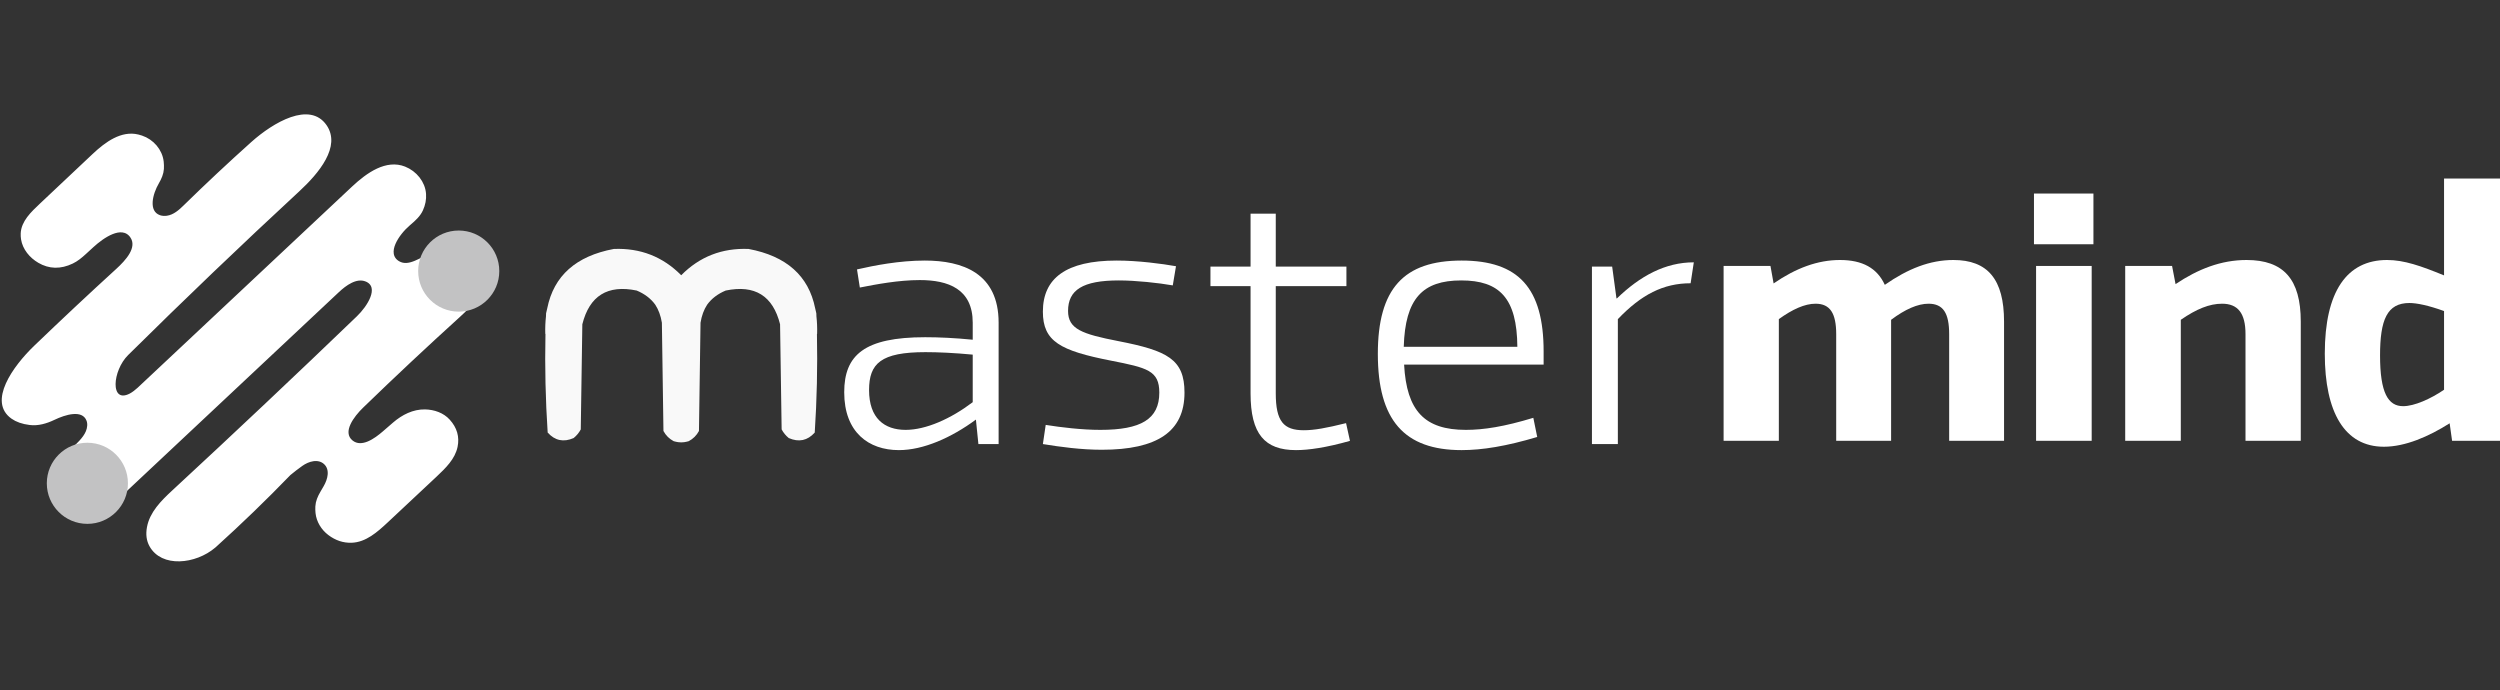
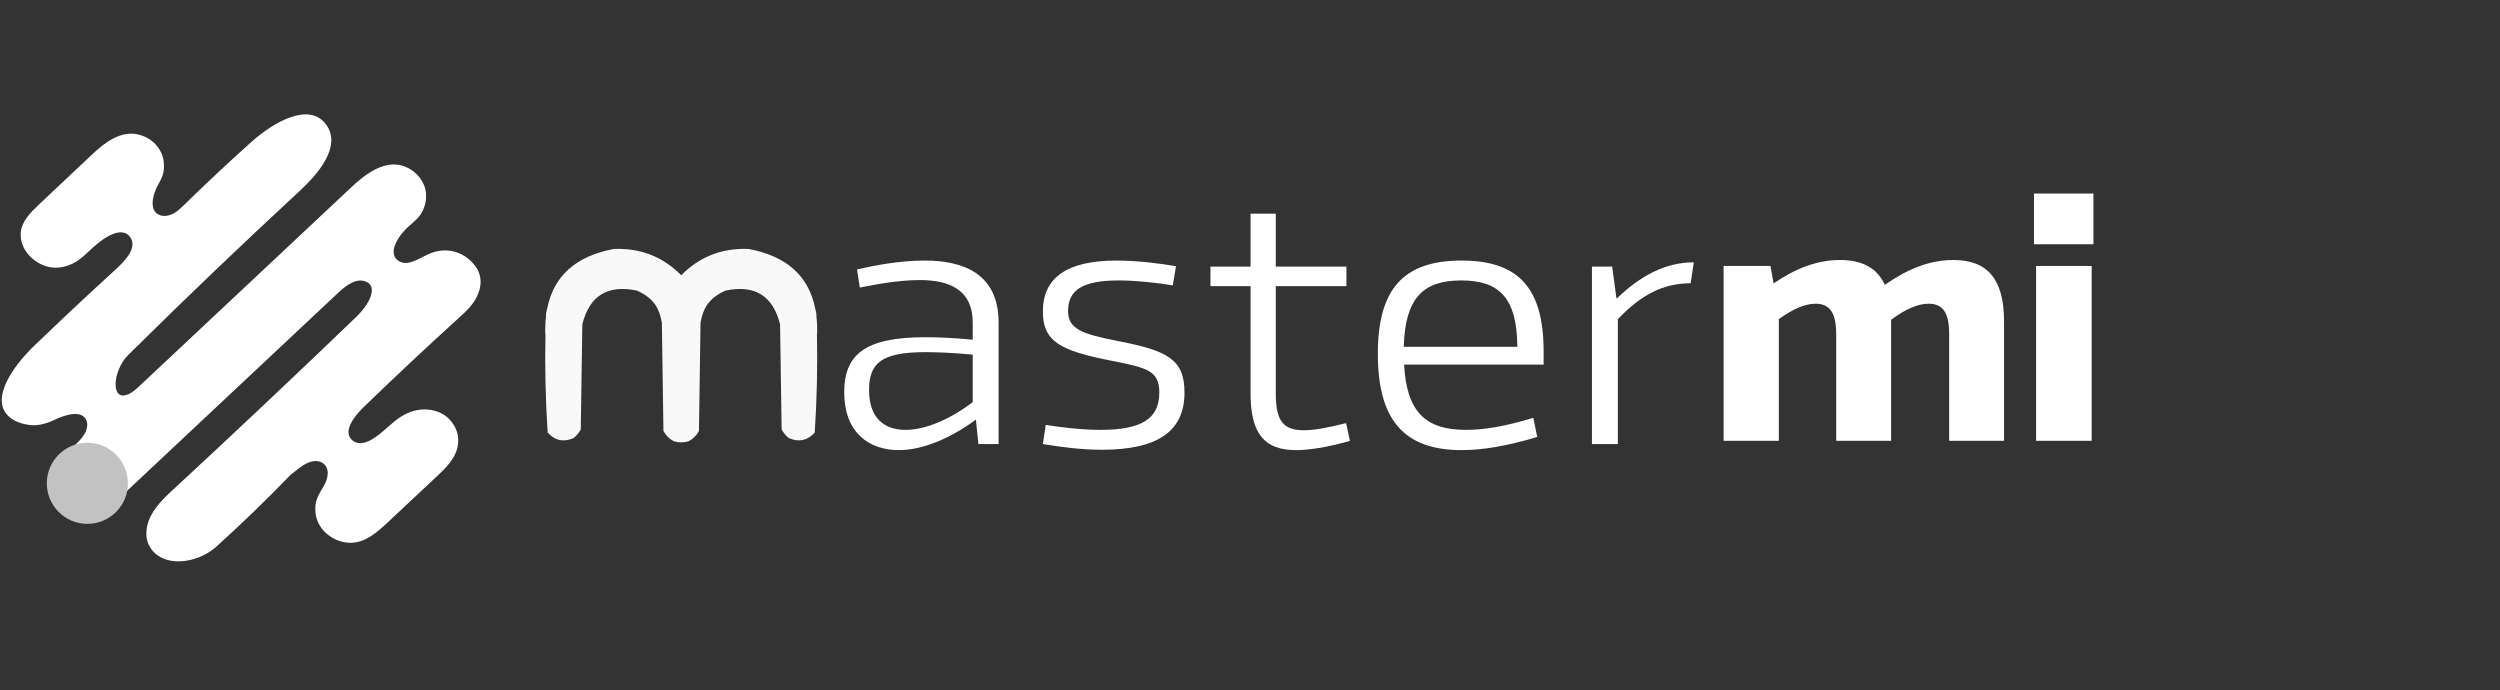
<svg xmlns="http://www.w3.org/2000/svg" width="134" height="37" viewBox="0 0 134 37" fill="none">
  <rect x="0" y="0" width="134" height="37" fill="#333333" stroke="none" />
  <g clip-path="url(#clip0_1020_4952)">
    <path d="M52.442 23.802L52.309 22.49C50.996 23.46 49.493 24.126 48.18 24.126C46.563 24.126 45.25 23.175 45.25 21.025C45.25 19.027 46.334 18.075 49.588 18.075C50.33 18.075 51.167 18.113 52.138 18.209V17.295C52.138 15.488 50.825 15.012 49.303 15.012C48.161 15.012 46.962 15.24 46.087 15.412L45.935 14.441C46.848 14.232 48.199 13.966 49.569 13.966C51.586 13.966 53.526 14.632 53.526 17.295V23.802H52.442ZM46.582 20.91C46.582 22.414 47.4 23.041 48.541 23.041C49.626 23.041 50.958 22.452 52.138 21.557V19.008C51.129 18.913 50.273 18.875 49.607 18.875C47.209 18.875 46.582 19.483 46.582 20.91Z" fill="white" />
    <path d="M59.056 24.107C57.953 24.107 56.83 23.955 55.898 23.802L56.05 22.775C56.887 22.908 57.991 23.041 58.98 23.041C61.149 23.041 62.139 22.471 62.139 21.044C62.139 19.864 61.492 19.712 59.551 19.331C56.83 18.798 55.898 18.304 55.898 16.705C55.898 14.917 57.134 13.966 59.855 13.966C60.997 13.966 62.291 14.137 63.033 14.27L62.861 15.297C62.1 15.164 60.883 15.031 59.969 15.031C58.029 15.031 57.248 15.545 57.248 16.667C57.248 17.638 57.991 17.904 59.95 18.285C62.576 18.798 63.489 19.255 63.489 21.044C63.489 23.137 62.024 24.107 59.056 24.107Z" fill="white" />
    <path d="M69.466 24.126C67.791 24.126 67.03 23.27 67.03 21.082V15.335H64.88V14.289H67.03V11.454H68.381V14.289H72.168V15.335H68.381V21.082C68.381 22.585 68.8 23.061 69.884 23.061C70.436 23.061 71.083 22.946 72.149 22.68L72.358 23.631C71.083 23.993 70.132 24.126 69.466 24.126Z" fill="white" />
    <path d="M78.342 24.126C75.26 24.126 73.852 22.509 73.852 18.97C73.852 15.469 75.241 13.966 78.342 13.966C81.387 13.966 82.738 15.431 82.738 18.837V19.541H75.26C75.393 22.033 76.364 23.041 78.571 23.041C79.522 23.041 80.626 22.87 82.186 22.395L82.395 23.422C80.74 23.917 79.446 24.126 78.342 24.126ZM75.241 18.589H81.33C81.311 15.982 80.378 15.031 78.323 15.031C76.249 15.031 75.317 16.001 75.241 18.589Z" fill="white" />
    <path d="M85.328 23.802V14.289H86.412L86.641 15.982L86.66 16.001C87.915 14.784 89.266 14.061 90.788 14.061L90.617 15.183C89.152 15.183 87.972 15.792 86.717 17.105V23.802H85.328Z" fill="white" />
    <path d="M98.42 17.91C98.42 16.804 98.102 16.279 97.314 16.279C96.733 16.279 96.077 16.579 95.346 17.104V23.627H92.385V14.255H94.897L95.065 15.192C96.265 14.367 97.427 13.936 98.626 13.936C99.826 13.936 100.613 14.367 101.026 15.267C102.263 14.405 103.444 13.936 104.7 13.936C106.536 13.936 107.417 14.967 107.417 17.235V23.627H104.475V17.91C104.475 16.785 104.156 16.279 103.369 16.279C102.788 16.279 102.113 16.579 101.363 17.141V23.627H98.42V17.91Z" fill="white" />
    <path d="M109.134 23.627V14.255H112.114V23.627H109.134ZM109.021 13.092V10.374H112.208V13.092H109.021Z" fill="white" />
-     <path d="M120.359 17.91C120.359 16.785 119.947 16.279 119.103 16.279C118.428 16.279 117.735 16.56 116.891 17.141V23.627H113.911V14.255H116.423L116.61 15.229C117.81 14.423 119.047 13.936 120.415 13.936C122.402 13.936 123.321 14.967 123.321 17.235V23.627H120.359V17.91Z" fill="white" />
-     <path d="M127.777 23.945C125.678 23.945 124.609 22.108 124.609 18.959C124.609 15.623 125.79 13.936 127.946 13.936C128.864 13.936 129.764 14.255 131.001 14.761V9.569H134V23.627H131.432L131.301 22.689C130.176 23.402 128.92 23.945 127.777 23.945ZM127.571 19.053C127.571 21.059 128.002 21.771 128.808 21.771C129.408 21.771 130.289 21.377 131.001 20.89V16.672C130.176 16.373 129.539 16.241 129.145 16.241C127.946 16.241 127.571 17.141 127.571 19.053Z" fill="white" />
    <path opacity="0.969" d="M36.513 14.753C35.526 13.756 34.322 13.287 32.901 13.344C30.872 13.725 29.683 14.784 29.333 16.522C29.31 16.611 29.289 16.701 29.27 16.793C29.268 16.85 29.266 16.907 29.264 16.964C29.231 17.255 29.218 17.562 29.227 17.886C29.23 17.893 29.233 17.901 29.237 17.909C29.2 19.673 29.24 21.431 29.355 23.185C29.743 23.618 30.208 23.716 30.748 23.479C30.907 23.349 31.034 23.195 31.129 23.017L31.213 17.381C31.596 15.852 32.568 15.249 34.127 15.573C34.551 15.75 34.882 16.002 35.119 16.327C35.297 16.598 35.416 16.922 35.477 17.297L35.561 23.101C35.688 23.339 35.871 23.521 36.11 23.648C36.195 23.672 36.277 23.69 36.356 23.701C36.467 23.715 36.571 23.715 36.669 23.701C36.747 23.69 36.83 23.672 36.914 23.648C37.154 23.521 37.337 23.339 37.464 23.101L37.548 17.297C37.609 16.922 37.728 16.598 37.906 16.327C38.143 16.002 38.474 15.75 38.898 15.573C40.457 15.249 41.428 15.852 41.812 17.381L41.896 23.017C41.991 23.195 42.118 23.349 42.276 23.479C42.817 23.716 43.282 23.618 43.67 23.185C43.785 21.431 43.824 19.673 43.788 17.909C43.791 17.901 43.795 17.893 43.798 17.886C43.807 17.562 43.794 17.255 43.761 16.964C43.759 16.907 43.757 16.85 43.755 16.793C43.736 16.701 43.715 16.61 43.692 16.521C43.342 14.784 42.153 13.725 40.124 13.344C38.703 13.287 37.499 13.756 36.513 14.753Z" fill="white" />
    <path d="M15.459 25.333L15.452 25.339L15.445 25.346C14.161 26.674 12.836 27.955 11.471 29.187C11.456 29.201 11.44 29.215 11.424 29.228C10.938 29.642 10.257 29.904 9.624 29.92C8.992 29.936 8.44 29.711 8.156 29.191C8.019 28.94 7.976 28.642 8.042 28.286C8.176 27.548 8.743 26.968 9.345 26.412C12.678 23.329 15.978 20.217 19.244 17.075C19.54 16.791 19.859 16.379 20.009 15.988C20.084 15.793 20.125 15.584 20.079 15.391C20.031 15.187 19.892 15.027 19.664 14.934C19.357 14.808 19.041 14.879 18.77 15.012C18.498 15.145 18.247 15.351 18.049 15.537L6.791 26.098C6.449 26.418 6.093 26.738 5.711 26.971C5.33 27.203 4.934 27.342 4.513 27.315C3.926 27.276 3.48 26.938 3.174 26.243C3.027 25.908 3.009 25.528 3.132 25.189C3.22 24.949 3.383 24.737 3.579 24.541L4.16 23.96C4.304 23.816 4.465 23.654 4.593 23.472C4.722 23.29 4.824 23.078 4.841 22.832C4.85 22.713 4.836 22.599 4.796 22.493C4.722 22.298 4.59 22.168 4.423 22.095C4.261 22.025 4.077 22.012 3.898 22.028C3.539 22.059 3.145 22.209 2.845 22.353C2.445 22.544 2.024 22.665 1.615 22.614C1.231 22.567 0.933 22.46 0.712 22.303C0.428 22.102 0.298 21.854 0.268 21.579C0.238 21.296 0.312 20.969 0.468 20.62C0.779 19.923 1.389 19.192 1.952 18.651C3.401 17.259 4.866 15.886 6.347 14.534C6.599 14.303 6.901 14 7.087 13.677C7.274 13.353 7.367 12.964 7.111 12.61C6.969 12.416 6.783 12.315 6.575 12.291C6.374 12.267 6.165 12.316 5.968 12.396C5.575 12.555 5.177 12.862 4.887 13.128L4.491 13.491C4.277 13.687 4.066 13.862 3.826 13.976C3.222 14.265 2.665 14.249 2.138 13.941C1.705 13.689 1.37 13.276 1.294 12.805C1.279 12.709 1.273 12.614 1.277 12.519C1.289 12.236 1.409 11.98 1.593 11.733C1.778 11.485 2.018 11.259 2.259 11.032L5.082 8.373C5.419 8.055 5.789 7.752 6.18 7.555C6.569 7.36 6.969 7.274 7.375 7.373C7.436 7.388 7.497 7.406 7.558 7.426C8.114 7.612 8.541 8.105 8.607 8.676C8.621 8.796 8.624 8.917 8.618 9.041C8.605 9.278 8.504 9.512 8.37 9.742C8.193 10.045 8.039 10.444 8.016 10.806C8.005 10.988 8.025 11.173 8.105 11.333C8.186 11.498 8.325 11.626 8.524 11.694C8.662 11.741 8.81 11.751 8.965 11.73C9.386 11.672 9.71 11.374 9.965 11.124C11.15 9.964 12.356 8.835 13.582 7.737C14.162 7.218 14.925 6.684 15.644 6.437C16.002 6.314 16.338 6.267 16.628 6.318C16.913 6.369 17.165 6.515 17.364 6.802C17.711 7.301 17.632 7.875 17.311 8.473C16.99 9.071 16.444 9.654 15.935 10.125C12.825 13.001 9.764 15.93 6.75 18.912C6.294 19.364 6.034 20.059 6.028 20.582C6.026 20.837 6.084 21.1 6.267 21.251C6.467 21.416 6.74 21.395 7.03 21.245C7.188 21.163 7.367 21.021 7.487 20.909L18.983 10.124C19.376 9.755 19.818 9.401 20.278 9.187C20.736 8.975 21.199 8.907 21.649 9.085C22.207 9.306 22.631 9.827 22.669 10.406C22.687 10.676 22.637 10.942 22.515 11.208C22.39 11.482 22.158 11.696 21.895 11.919L21.86 11.949C21.545 12.219 21.21 12.617 21.042 13.012C20.957 13.21 20.909 13.422 20.94 13.623C20.972 13.833 21.089 14.015 21.3 14.142C21.637 14.345 21.996 14.259 22.305 14.129C22.445 14.071 22.586 13.998 22.72 13.93C22.735 13.922 22.751 13.914 22.767 13.906C22.917 13.829 23.057 13.759 23.191 13.71C23.372 13.644 23.561 13.604 23.759 13.592C24.273 13.559 24.79 13.77 25.155 14.142C25.393 14.383 25.528 14.634 25.574 14.896C25.62 15.159 25.579 15.448 25.438 15.768C25.246 16.204 24.888 16.547 24.503 16.896C22.76 18.476 21.042 20.087 19.349 21.727C19.089 21.979 18.792 22.326 18.632 22.677C18.551 22.853 18.499 23.042 18.515 23.229C18.53 23.422 18.617 23.599 18.79 23.739C19.098 23.989 19.463 23.947 19.779 23.816C20.093 23.685 20.398 23.451 20.633 23.247L21.175 22.778C21.64 22.375 22.194 22.1 22.778 22.112C23.241 22.121 23.689 22.281 23.982 22.607C24.34 23.003 24.461 23.435 24.362 23.917C24.241 24.508 23.776 24.965 23.284 25.427L20.671 27.874C20.106 28.403 19.533 28.9 18.844 28.924C18.437 28.938 18.057 28.814 17.7 28.544C17.358 28.286 17.123 27.9 17.079 27.483C17.068 27.373 17.064 27.263 17.07 27.151C17.082 26.91 17.182 26.676 17.319 26.442C17.378 26.341 17.437 26.24 17.495 26.14C17.613 25.936 17.71 25.691 17.73 25.448C17.751 25.202 17.692 24.945 17.482 24.752C17.276 24.564 17.017 24.52 16.774 24.555C16.534 24.589 16.297 24.7 16.105 24.837C15.884 24.994 15.669 25.16 15.459 25.333Z" fill="white" stroke="white" stroke-width="0.335" />
    <circle cx="4.683" cy="25.905" r="2.174" fill="#C2C2C3" />
-     <circle cx="24.588" cy="14.53" r="2.174" fill="#C2C2C3" />
  </g>
  <defs>
    <clipPath id="clip0_1020_4952">
      <rect width="134" height="37" fill="white" />
    </clipPath>
  </defs>
</svg>